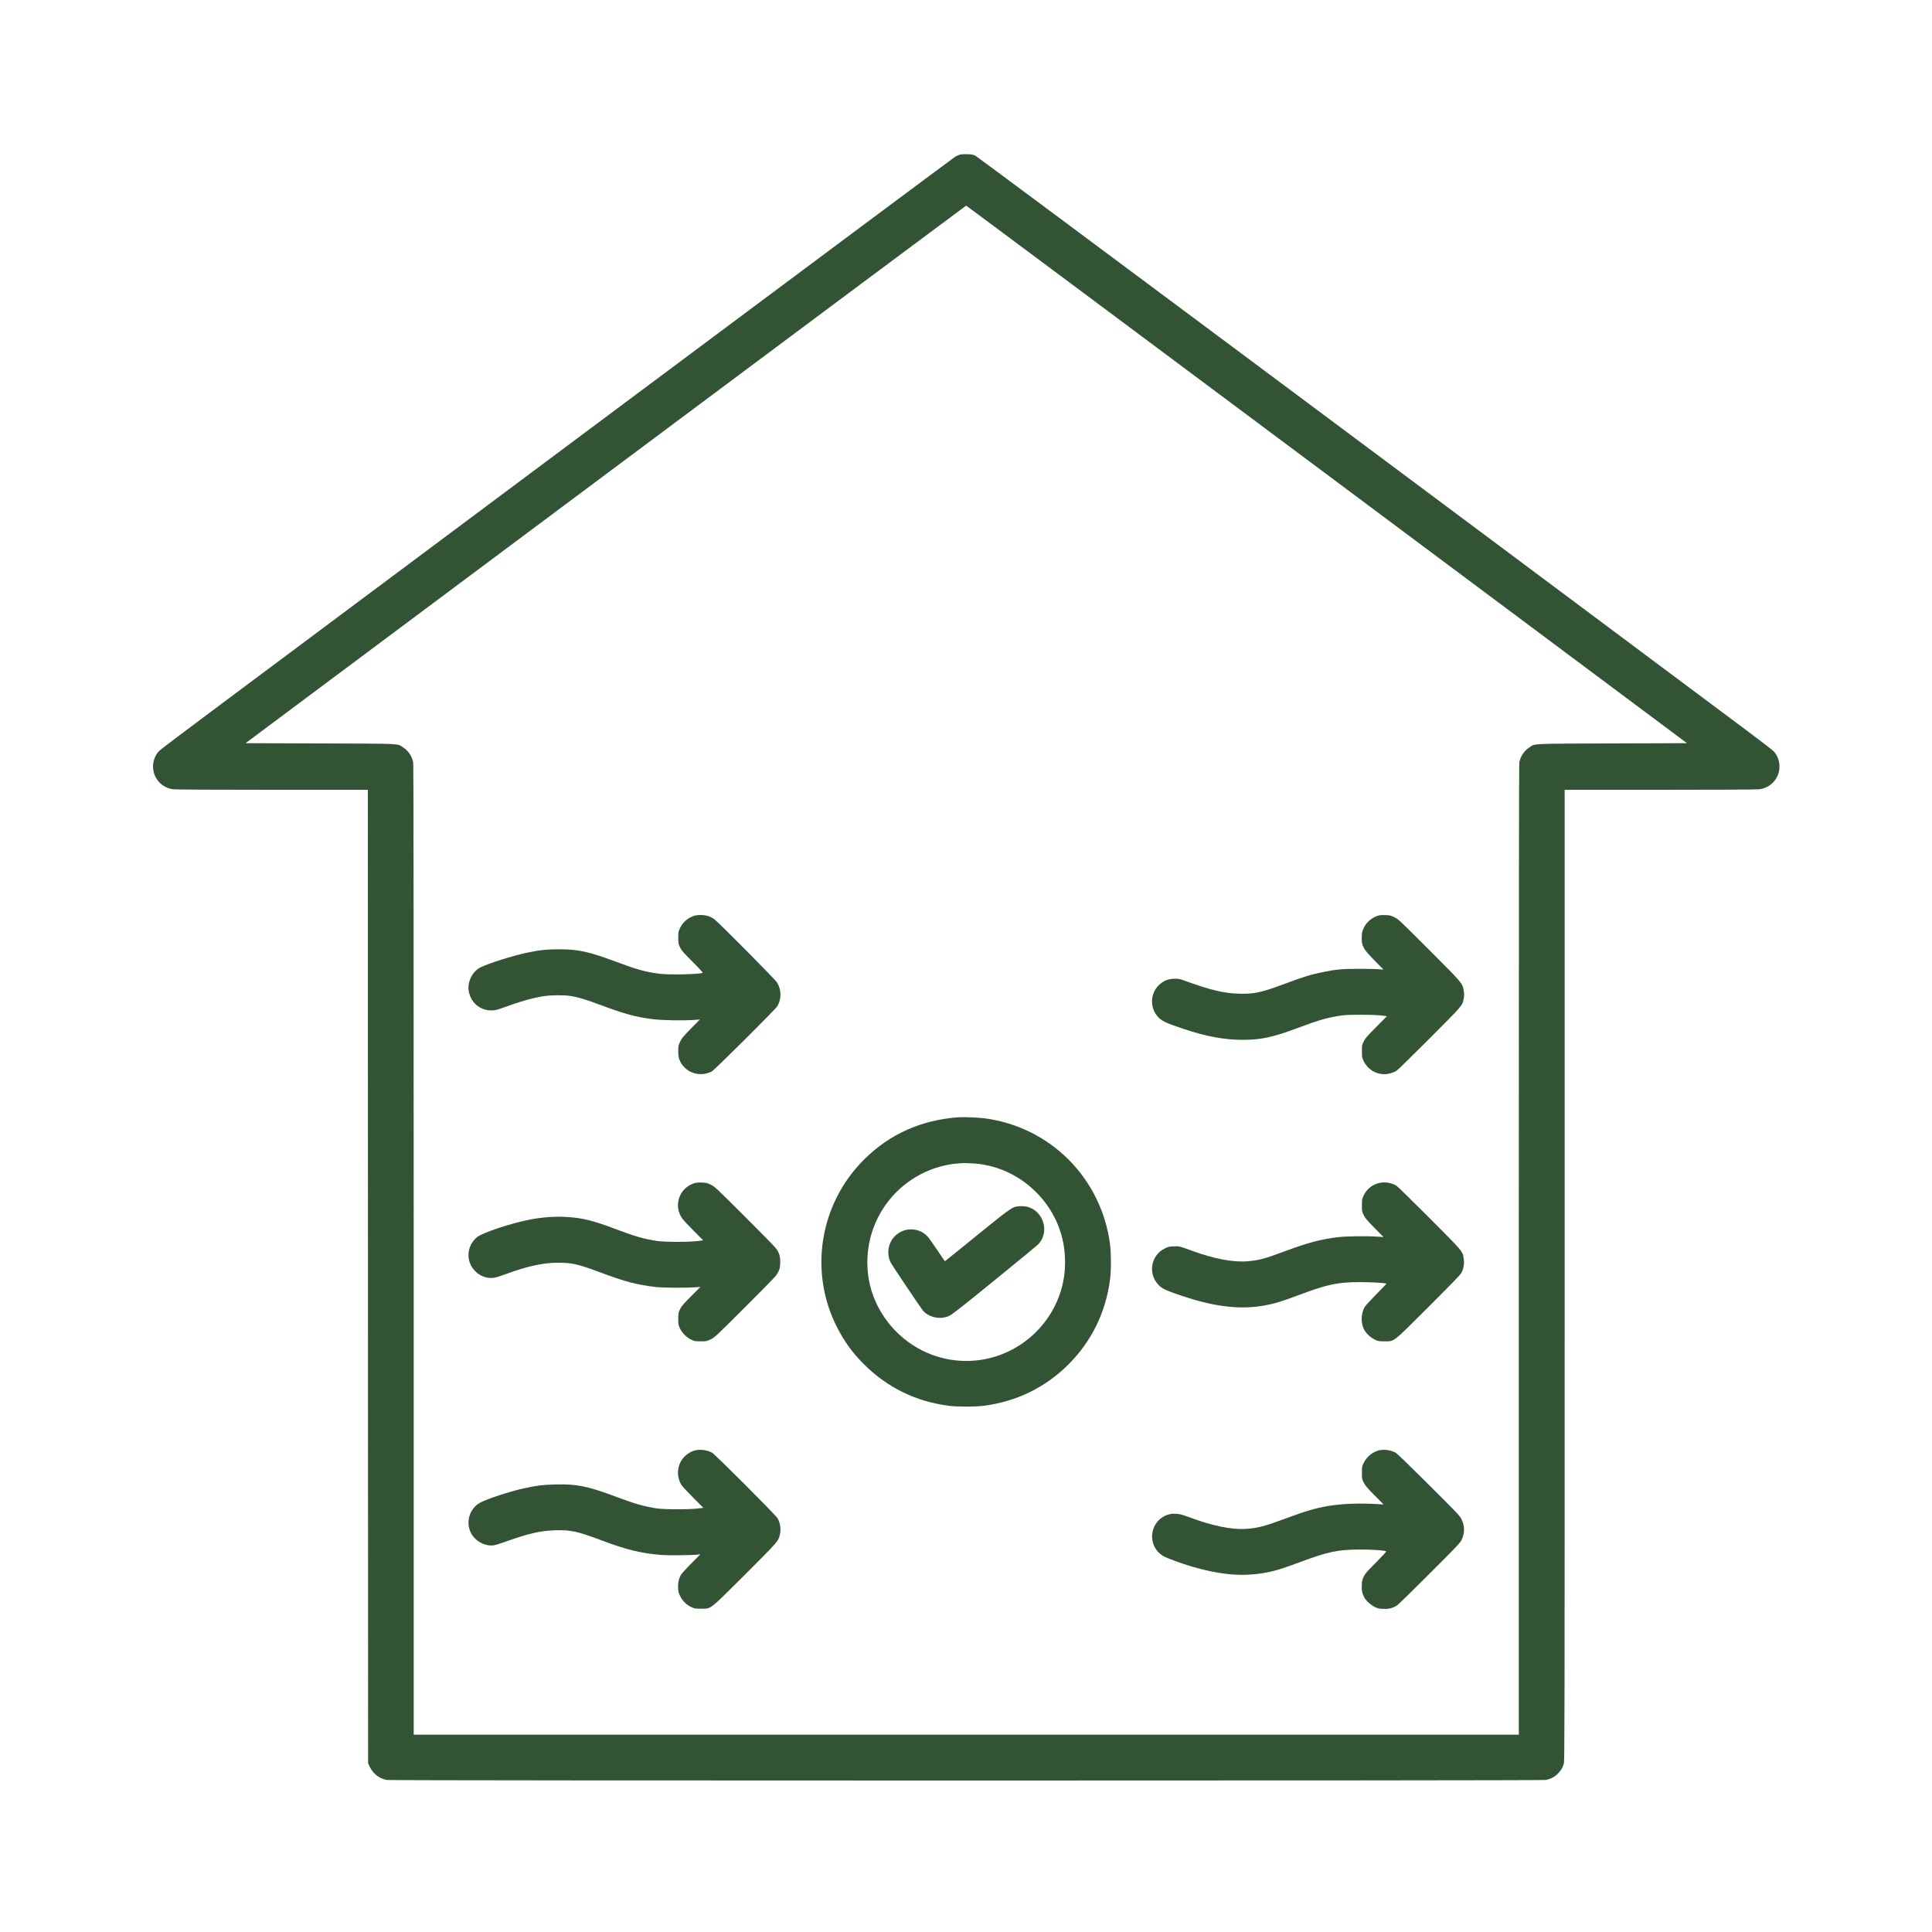
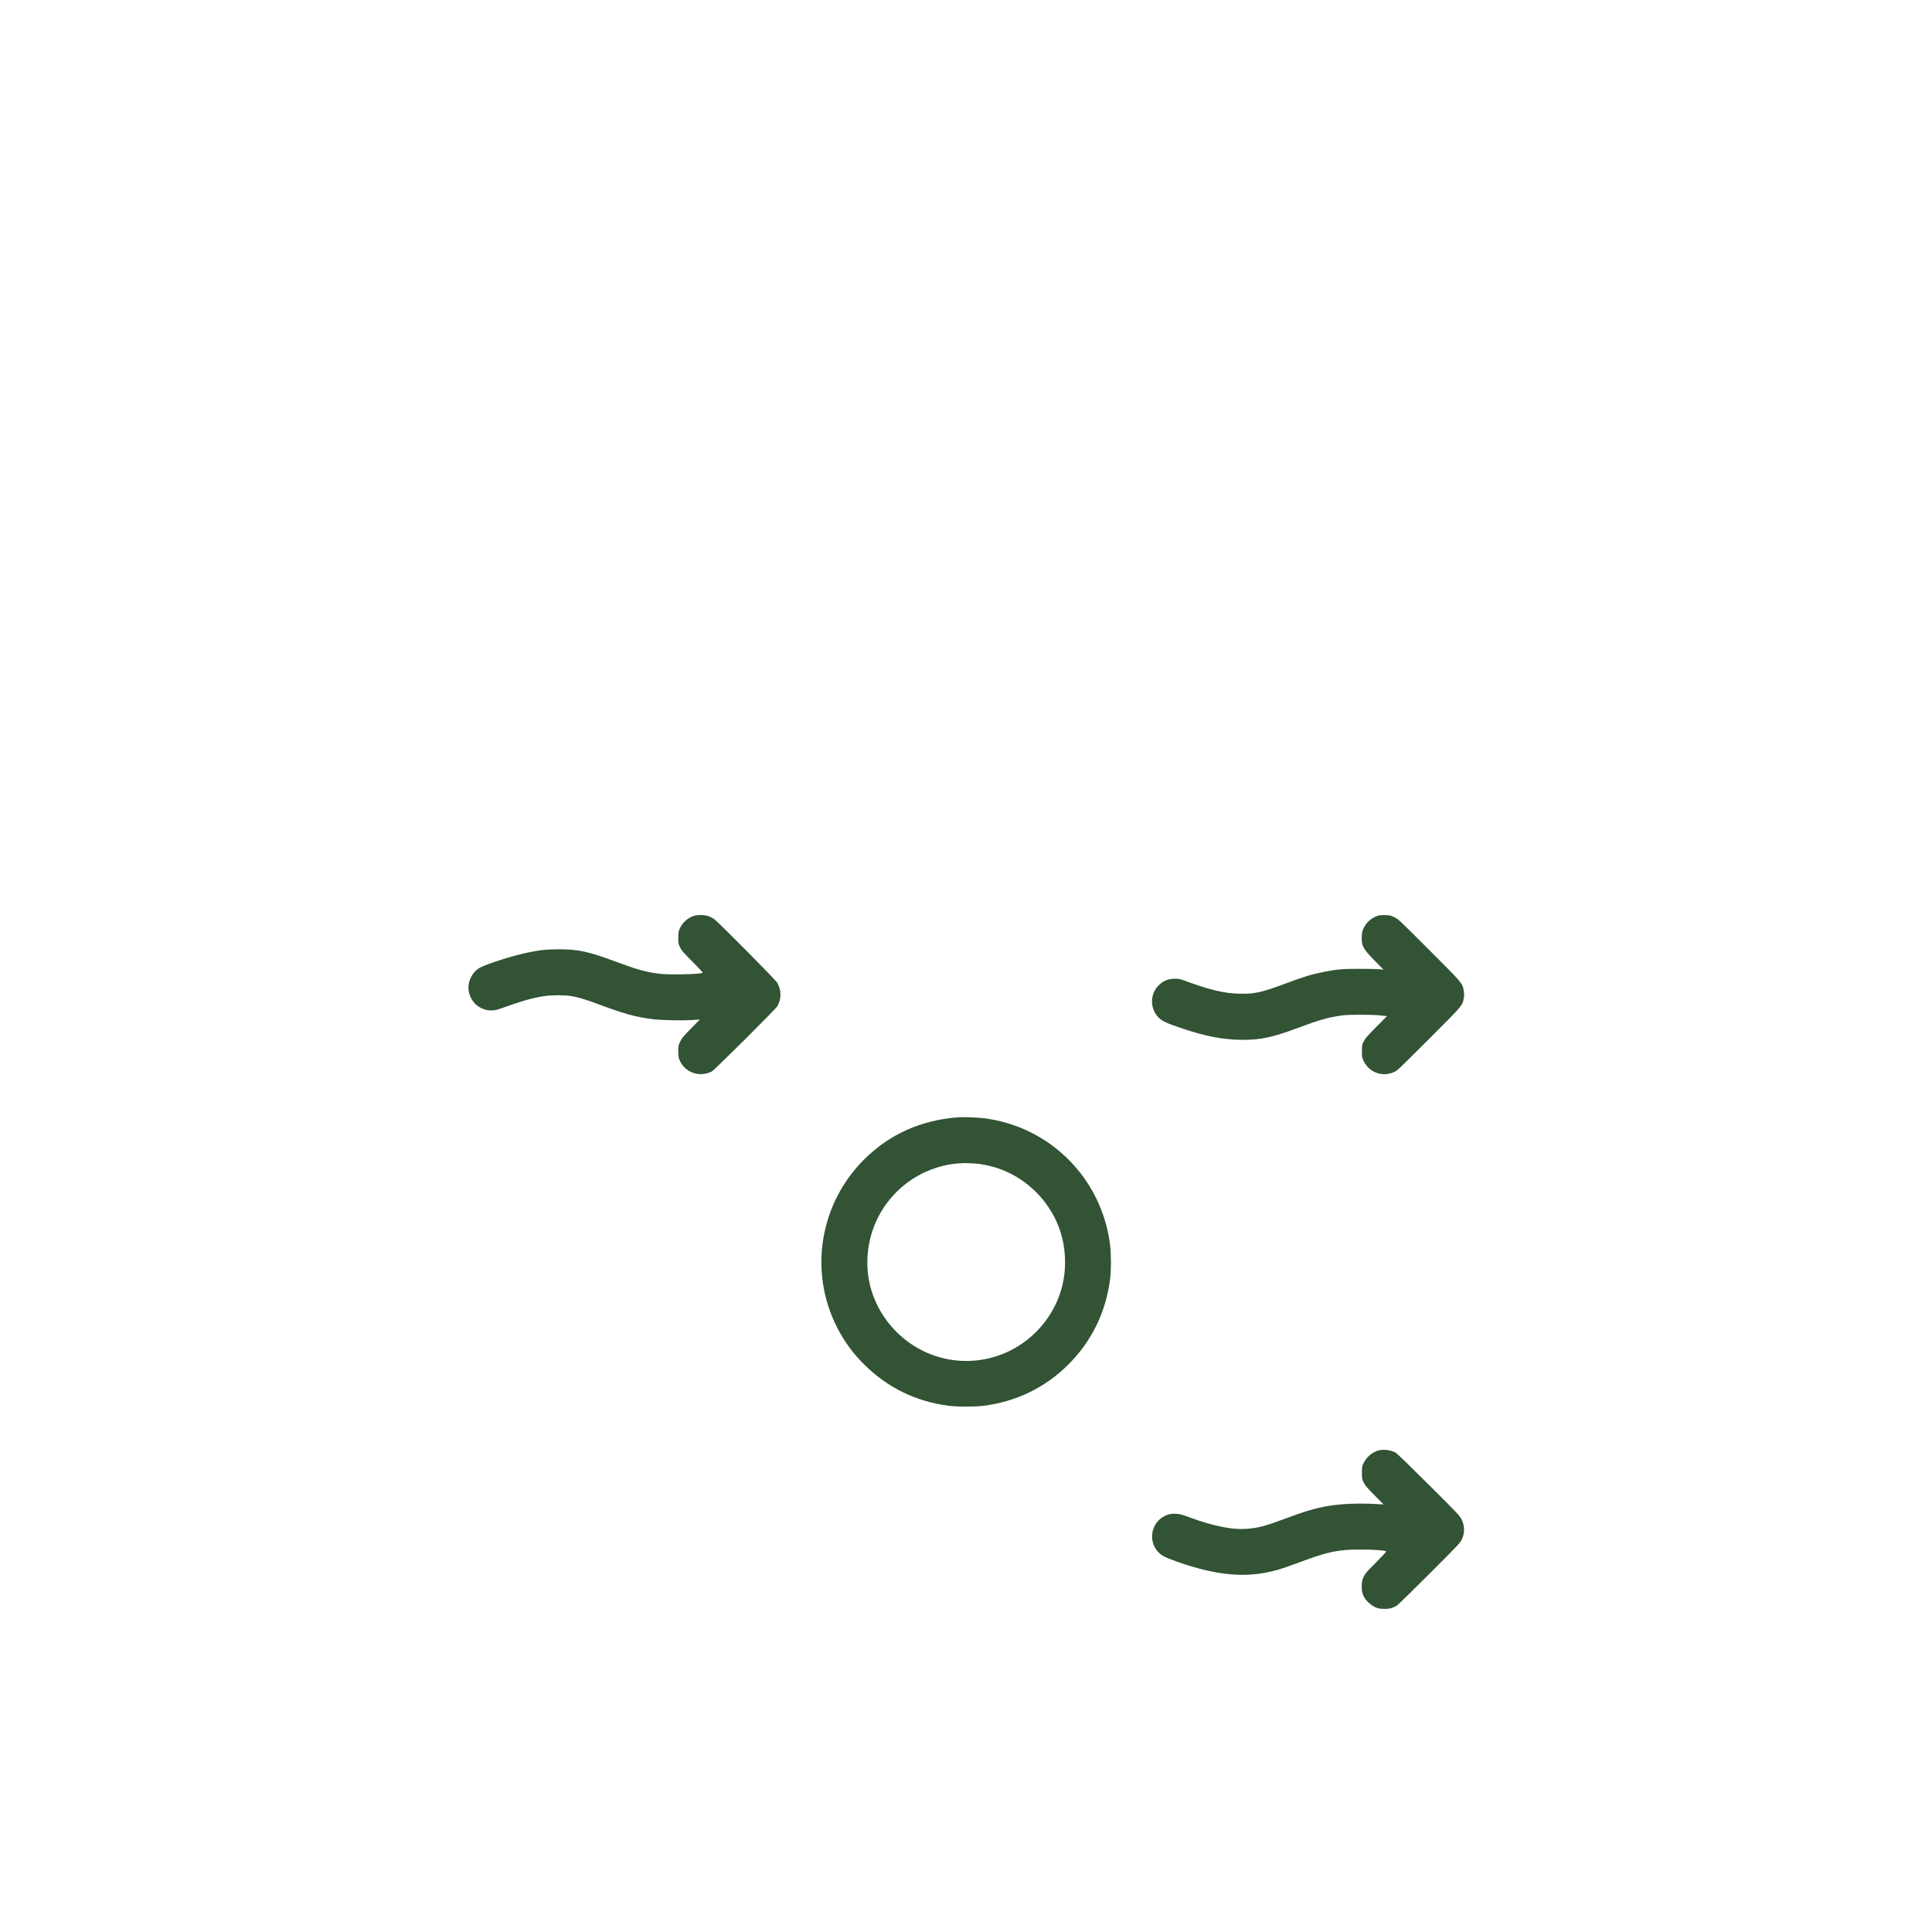
<svg xmlns="http://www.w3.org/2000/svg" version="1.0" width="3750pt" height="3750pt" viewBox="0 0 3750 3750" preserveAspectRatio="xMidYMid meet">
  <g transform="translate(0,3750) scale(0.1,-0.1)" fill="#325334" stroke="none">
-     <path d="M18625 34497 c-22 -8 -56 -22 -75 -32 -19 -10 -2978 -2214 -6575 -4898 -3597 -2685 -7055 -5265 -7685 -5735 -630 -470 -1166 -874 -1192 -899 -55 -54 -92 -118 -113 -198 -68 -262 107 -520 375 -555 46 -6 798 -10 1927 -10 l1853 0 2 -9447 3 -9448 32 -68 c65 -137 190 -233 333 -256 92 -15 22399 -15 22490 0 92 15 179 60 243 128 60 63 87 108 111 190 15 50 16 844 16 9478 l0 9423 1853 0 c1110 0 1881 4 1925 10 270 35 445 292 377 553 -19 75 -47 128 -93 179 -20 23 -248 200 -507 393 -6311 4715 -14949 11152 -14993 11173 -48 22 -73 27 -162 29 -67 2 -119 -2 -145 -10z m7127 -6204 l6992 -5218 -1450 -5 c-1622 -6 -1488 1 -1610 -78 -101 -65 -171 -171 -194 -292 -7 -35 -10 -3183 -10 -9461 l0 -9409 -10725 0 -10725 0 0 9409 c0 6278 -3 9426 -10 9461 -23 121 -93 227 -194 292 -122 79 12 72 -1610 78 l-1450 5 6990 5217 c3844 2869 6993 5217 6997 5217 4 1 3154 -2347 6999 -5216z" />
    <path d="M13465 19722 c-120 -42 -215 -126 -268 -240 -29 -63 -31 -74 -32 -182 0 -110 2 -118 33 -185 29 -62 58 -95 244 -282 138 -138 207 -214 197 -217 -86 -28 -651 -40 -834 -17 -268 33 -438 80 -855 236 -527 196 -727 240 -1105 239 -231 0 -365 -14 -615 -66 -264 -54 -751 -208 -904 -285 -156 -79 -256 -277 -229 -454 21 -130 92 -243 196 -310 117 -76 265 -92 399 -44 415 151 650 218 873 251 140 20 369 22 495 4 148 -21 303 -67 605 -180 453 -169 670 -229 997 -271 179 -24 572 -31 802 -16 l120 8 -173 -176 c-152 -155 -177 -185 -209 -253 -36 -74 -37 -81 -37 -187 1 -90 5 -120 23 -165 99 -246 383 -349 627 -228 50 25 1235 1204 1272 1266 83 139 82 312 -2 459 -32 56 -1128 1161 -1218 1229 -35 26 -86 52 -124 64 -83 25 -208 26 -278 2z" />
    <path d="M26735 19723 c-122 -44 -215 -127 -268 -241 -27 -57 -32 -81 -35 -164 -8 -176 23 -233 252 -466 l170 -172 -90 7 c-49 5 -224 8 -389 8 -321 0 -445 -11 -687 -61 -239 -48 -386 -93 -763 -234 -444 -166 -586 -197 -883 -187 -293 9 -537 67 -1052 253 -92 34 -116 38 -190 37 -134 -1 -235 -46 -327 -146 -140 -152 -150 -395 -23 -563 78 -104 154 -142 520 -264 439 -147 788 -212 1140 -213 368 -1 593 48 1103 239 399 150 575 199 837 235 128 18 566 18 738 0 l133 -14 -209 -211 c-180 -182 -214 -221 -243 -281 -33 -67 -34 -73 -34 -190 0 -114 2 -123 32 -187 75 -159 230 -258 403 -258 81 0 178 28 240 69 25 17 313 299 641 628 654 655 636 634 661 781 9 55 9 85 -1 141 -27 152 -14 136 -670 792 -580 580 -598 598 -675 635 -74 36 -86 39 -180 42 -77 2 -113 -2 -151 -15z" />
    <path d="M18605 15814 c-726 -53 -1342 -329 -1836 -823 -862 -862 -1072 -2174 -522 -3254 143 -279 300 -495 522 -717 454 -453 1007 -724 1648 -806 172 -22 504 -22 676 0 639 82 1199 356 1648 805 448 448 723 1011 805 1650 23 171 22 503 0 676 -166 1285 -1159 2282 -2437 2449 -117 15 -411 27 -504 20z m336 -899 c113 -8 292 -45 422 -89 506 -169 929 -555 1148 -1045 125 -281 177 -582 158 -908 -48 -786 -597 -1475 -1360 -1707 -463 -140 -957 -100 -1393 113 -548 268 -949 796 -1052 1384 -136 788 217 1568 898 1984 258 157 562 254 856 273 114 7 147 6 323 -5z" />
-     <path d="M19718 14079 c-86 -20 -175 -86 -762 -563 -336 -273 -612 -496 -615 -496 -3 0 -69 96 -146 212 -77 116 -162 235 -188 264 -185 203 -511 186 -677 -35 -101 -135 -117 -321 -40 -471 27 -52 597 -900 628 -934 123 -133 345 -175 510 -95 56 27 246 176 880 692 446 361 828 677 850 701 222 241 92 651 -229 725 -53 13 -160 12 -211 0z" />
-     <path d="M13468 14531 c-290 -96 -401 -438 -223 -686 24 -33 125 -141 224 -239 100 -99 181 -181 181 -182 0 -1 -60 -8 -132 -15 -197 -21 -622 -18 -768 4 -247 38 -448 96 -785 225 -446 170 -660 223 -971 241 -234 14 -493 -6 -749 -59 -356 -73 -869 -245 -980 -329 -127 -96 -195 -271 -166 -426 44 -236 265 -401 492 -366 37 6 138 37 225 70 407 151 726 222 1009 222 278 1 403 -29 870 -204 438 -164 676 -226 1035 -268 118 -15 575 -18 750 -6 l115 8 -182 -183 c-158 -159 -187 -193 -215 -253 -31 -67 -33 -75 -33 -185 1 -108 3 -119 32 -183 43 -90 129 -177 220 -220 64 -30 74 -32 184 -32 113 0 116 1 195 39 77 38 97 56 647 605 313 311 588 592 612 624 69 91 90 153 89 272 0 119 -21 183 -89 272 -24 32 -299 313 -612 624 -546 544 -571 568 -646 604 -70 35 -86 38 -175 42 -76 2 -110 -1 -154 -16z" />
-     <path d="M26729 14527 c-120 -41 -208 -120 -262 -235 -30 -64 -32 -73 -32 -187 0 -116 1 -122 34 -190 29 -59 62 -98 210 -248 l175 -178 -124 8 c-212 14 -610 8 -765 -11 -330 -40 -574 -105 -1008 -266 -412 -153 -514 -181 -739 -201 -280 -24 -659 48 -1088 206 -234 86 -240 88 -350 83 -88 -3 -104 -7 -173 -41 -265 -131 -329 -476 -130 -697 73 -81 132 -110 463 -222 631 -213 1130 -272 1600 -188 196 35 333 77 675 205 552 207 749 249 1180 249 227 1 515 -17 515 -32 0 -3 -89 -96 -198 -206 -109 -111 -210 -221 -224 -246 -82 -142 -77 -346 12 -474 44 -64 115 -125 188 -159 63 -30 74 -32 182 -32 198 0 144 -43 853 664 415 414 617 622 637 657 47 80 66 182 52 275 -22 155 -1 130 -666 797 -331 332 -620 615 -644 629 -110 65 -254 81 -373 40z" />
-     <path d="M13496 9349 c-95 -22 -190 -87 -253 -172 -104 -142 -111 -348 -16 -500 14 -23 115 -133 225 -243 l200 -201 -119 -14 c-179 -21 -646 -19 -793 4 -239 37 -424 90 -775 222 -555 209 -765 252 -1184 242 -241 -6 -363 -21 -614 -76 -261 -57 -704 -202 -841 -274 -208 -110 -292 -372 -188 -585 79 -161 270 -268 442 -247 30 4 134 35 230 70 446 160 676 213 962 222 304 10 435 -19 908 -197 472 -178 765 -250 1149 -281 141 -12 605 -7 716 7 l50 6 -181 -183 c-100 -101 -191 -202 -202 -224 -40 -79 -55 -153 -50 -246 4 -76 9 -97 41 -161 45 -92 121 -167 214 -211 65 -30 74 -32 188 -32 204 0 153 -39 862 669 636 636 636 636 669 761 27 101 10 233 -43 325 -37 64 -1212 1241 -1273 1274 -92 50 -224 68 -324 45z" />
    <path d="M26767 9349 c-123 -29 -239 -124 -298 -244 -33 -68 -34 -73 -34 -190 0 -117 1 -123 34 -190 29 -59 62 -98 210 -248 l176 -178 -145 8 c-339 19 -679 5 -930 -38 -253 -44 -427 -95 -819 -240 -415 -155 -551 -190 -785 -205 -271 -17 -645 60 -1086 224 -152 56 -186 65 -262 69 -70 4 -100 1 -156 -16 -162 -49 -281 -188 -305 -358 -28 -188 64 -369 230 -455 77 -41 351 -140 528 -192 670 -197 1166 -214 1697 -60 66 19 245 82 399 139 552 207 747 248 1174 249 236 1 491 -17 510 -35 6 -6 -69 -87 -197 -217 -183 -183 -211 -215 -240 -277 -28 -61 -33 -83 -36 -167 -5 -104 9 -166 55 -244 36 -63 125 -141 200 -177 59 -27 82 -32 166 -35 106 -5 177 13 262 66 22 13 306 290 631 616 536 535 594 597 623 656 65 134 64 270 -3 405 -32 65 -81 116 -633 666 -358 357 -616 607 -643 622 -88 50 -223 70 -323 46z" />
  </g>
</svg>